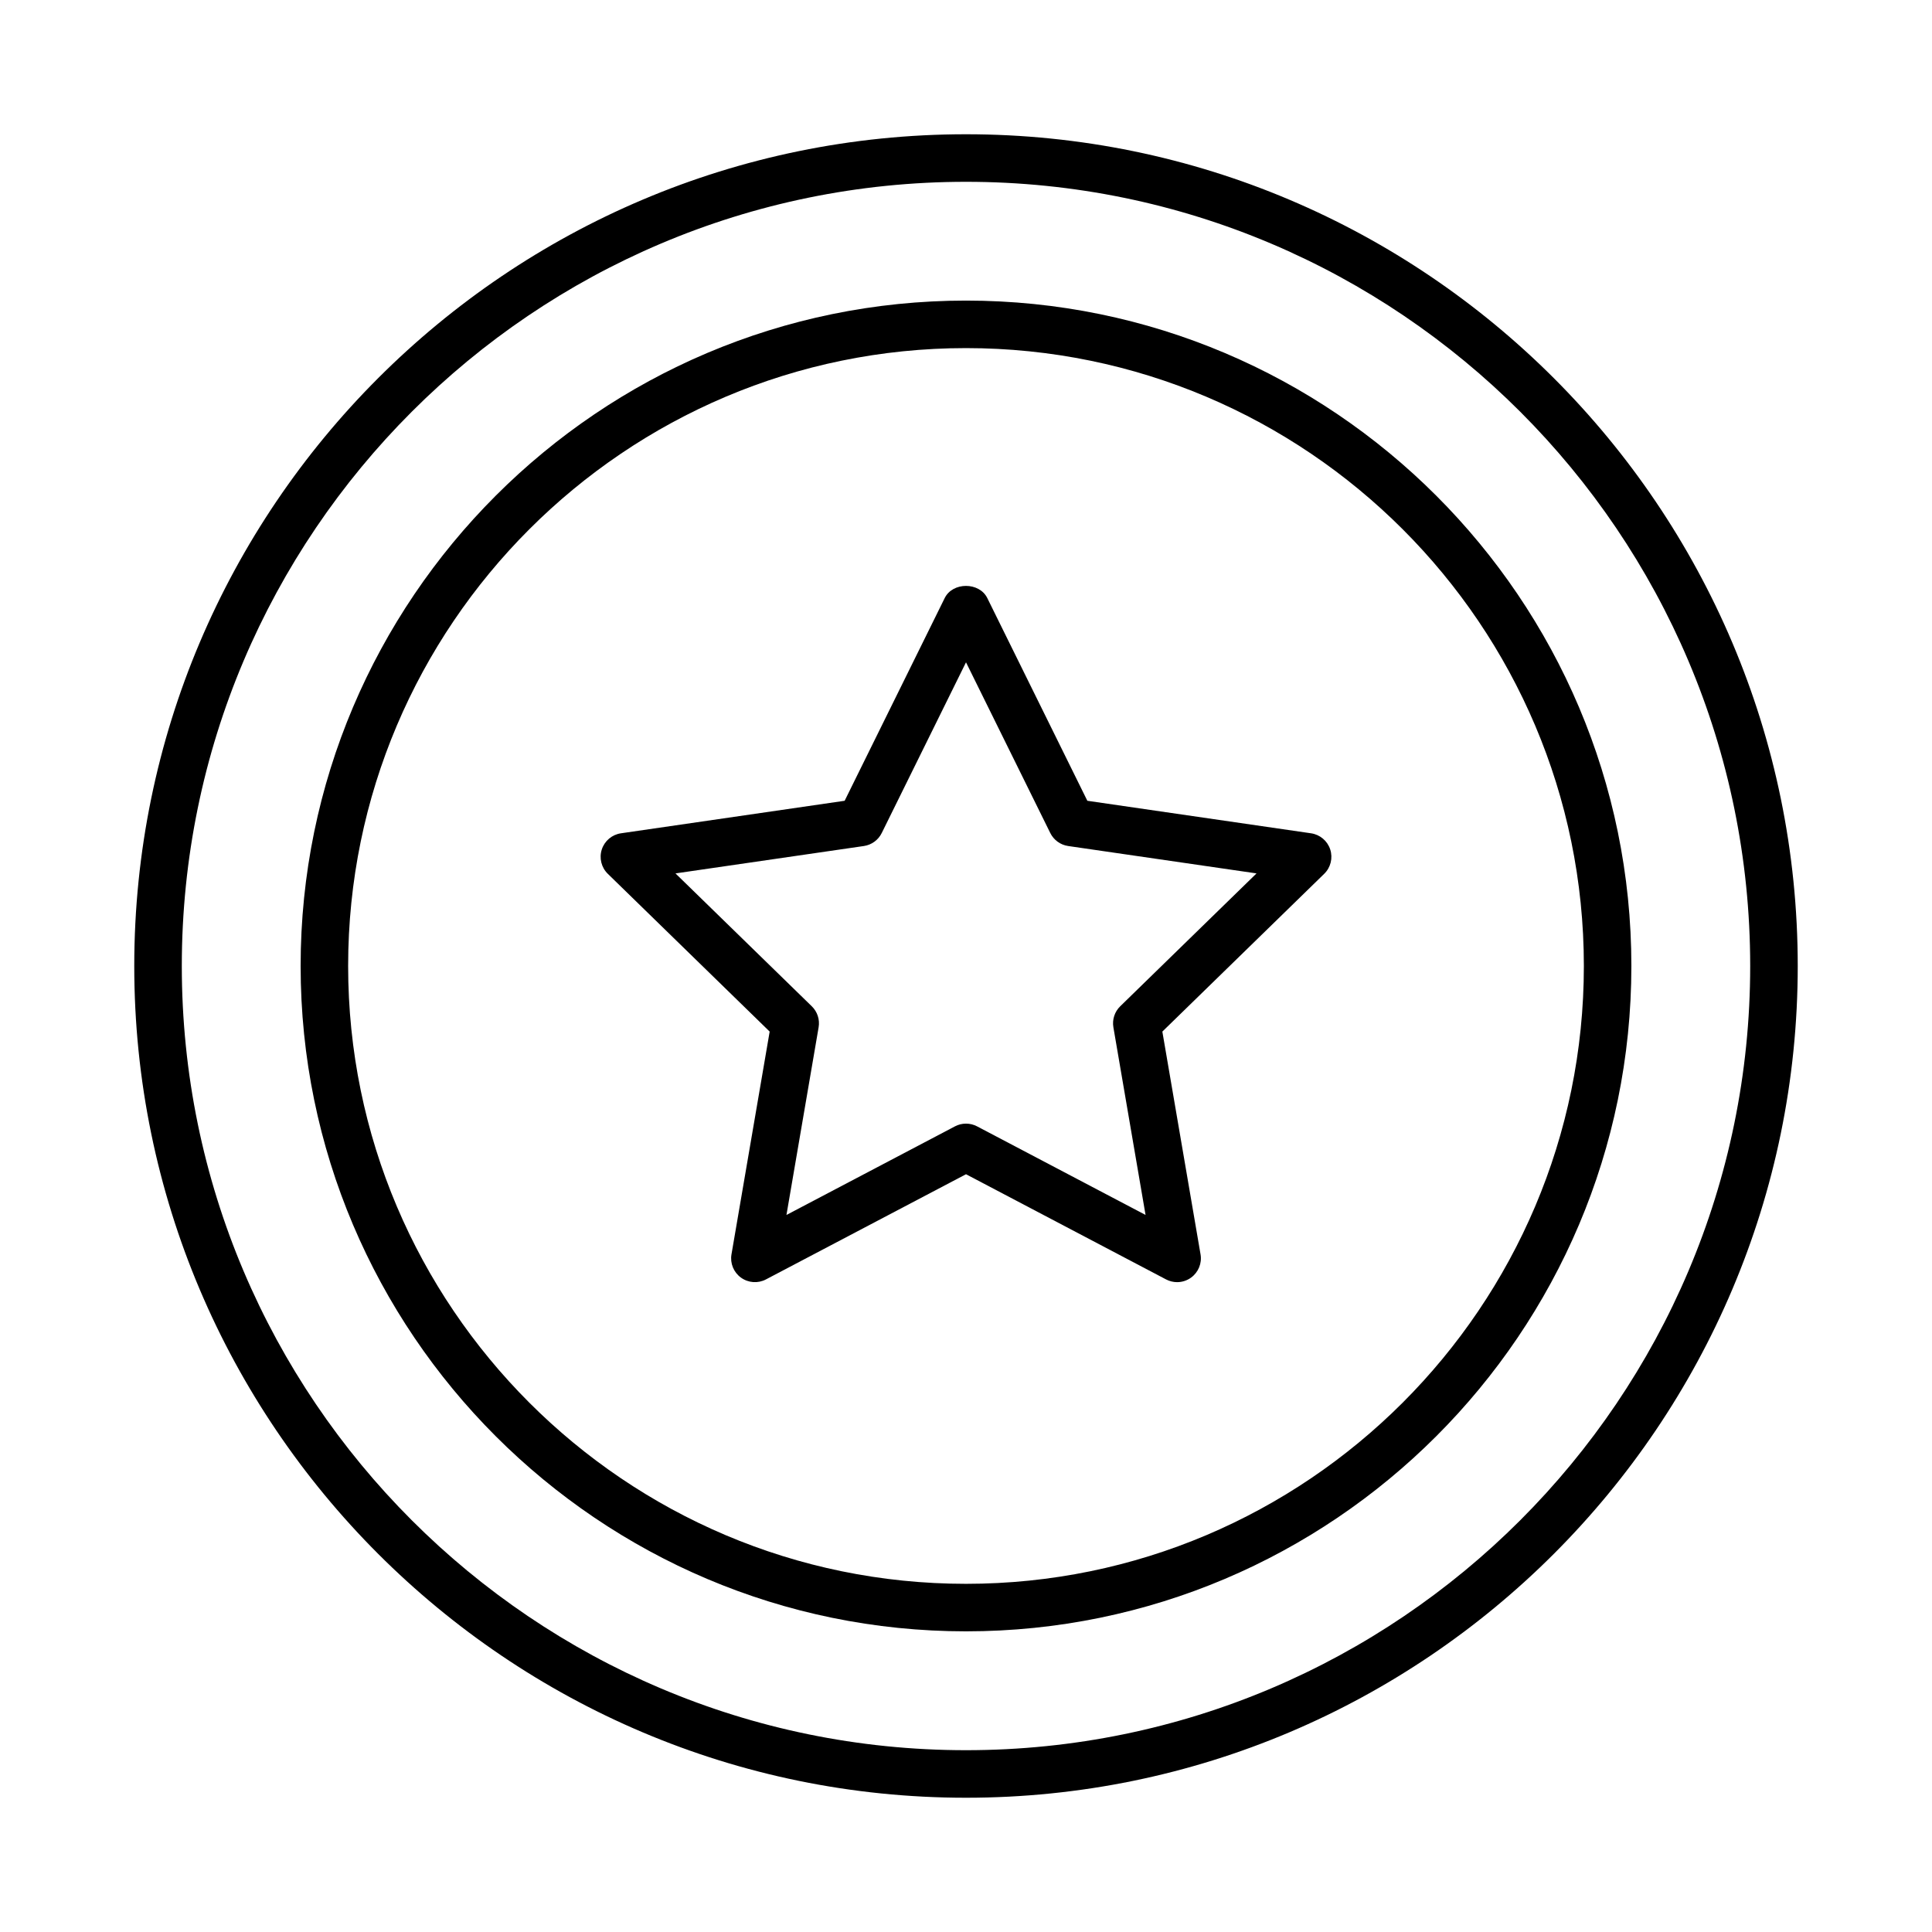
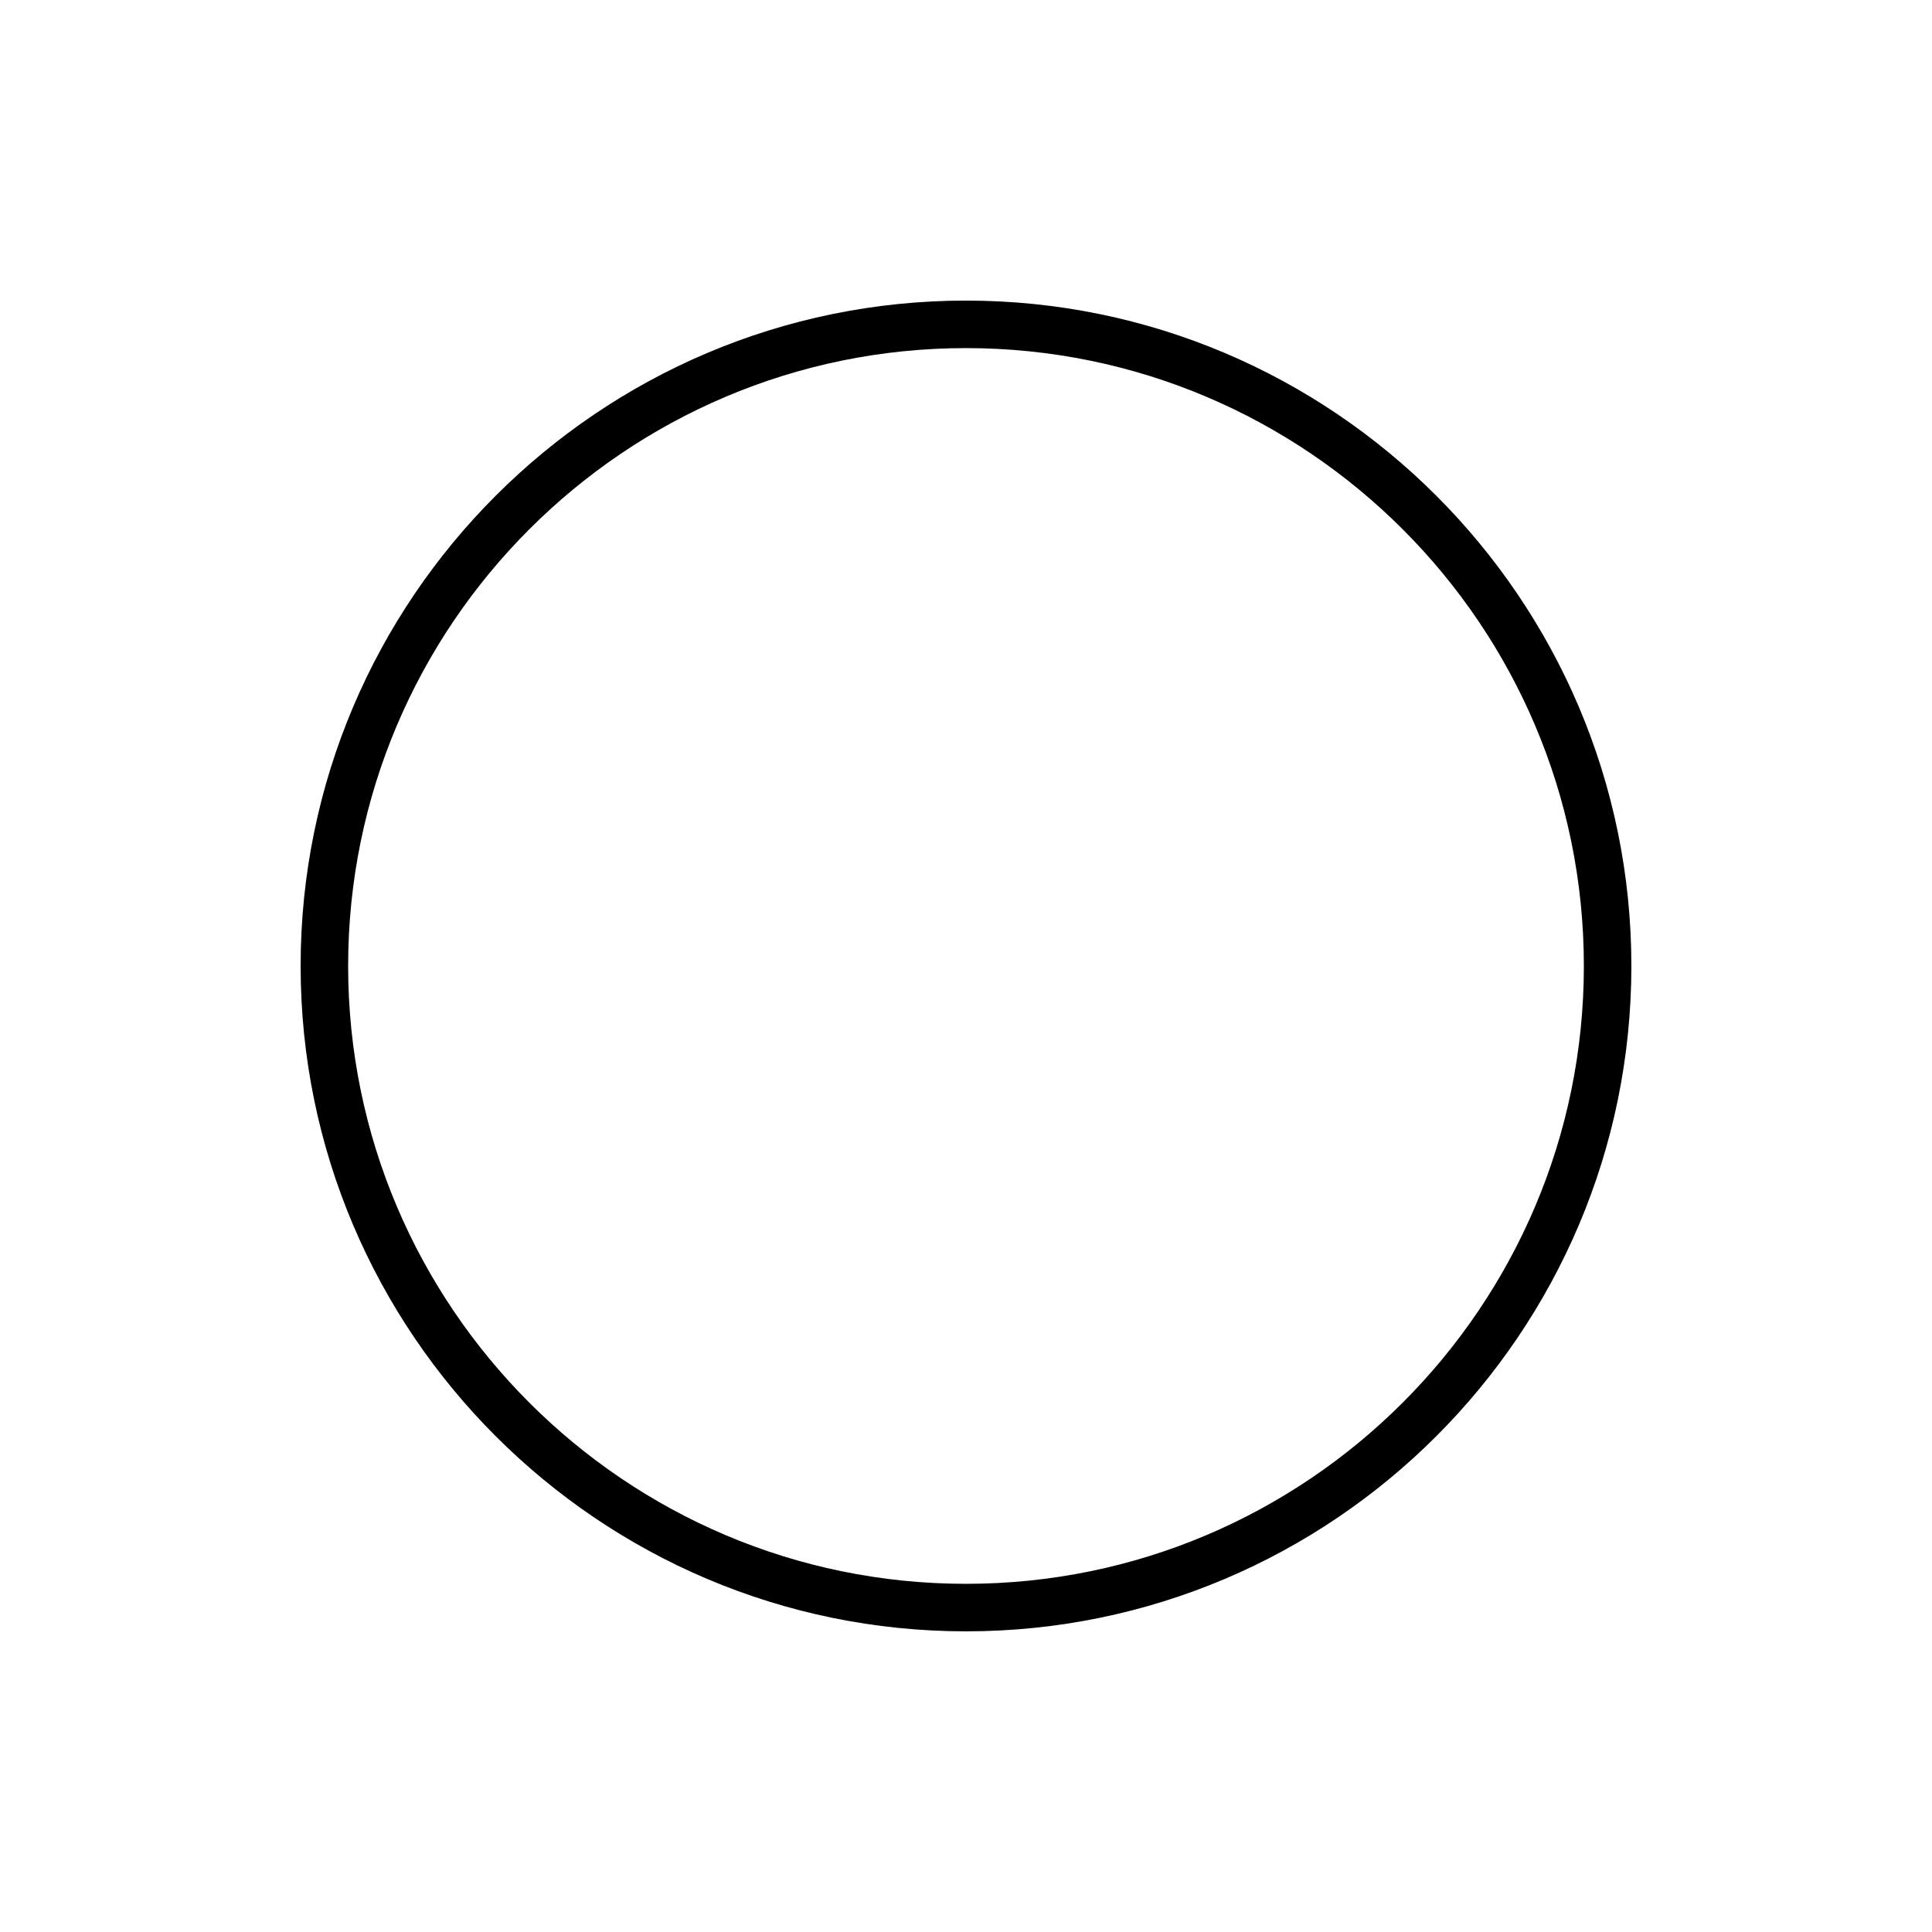
<svg xmlns="http://www.w3.org/2000/svg" fill="#000000" width="800px" height="800px" version="1.1" viewBox="144 144 512 512">
  <g>
-     <path d="m400 179.58c-121.54 0-220.42 98.879-220.42 220.42 0 121.54 98.879 220.42 220.42 220.42 121.54 0 220.42-98.879 220.42-220.42-0.004-121.54-98.883-220.42-220.42-220.42zm0 428.24c-114.59 0-207.82-93.227-207.82-207.82s93.23-207.82 207.82-207.82 207.82 93.227 207.82 207.82c0 114.6-93.227 207.82-207.82 207.82z" />
    <path d="m400 223.66c-97.23 0-176.33 79.102-176.33 176.33 0 97.23 79.102 176.33 176.33 176.33s176.33-79.102 176.33-176.33c0-97.23-79.102-176.33-176.33-176.33zm0 340.07c-90.289 0-163.74-73.449-163.74-163.74s73.449-163.74 163.74-163.74 163.74 73.449 163.74 163.74c0 90.285-73.453 163.74-163.74 163.74z" />
-     <path d="m491.43 364.83-59.273-8.617-26.512-53.715c-2.117-4.305-9.176-4.305-11.293 0l-26.512 53.715-59.273 8.617c-2.375 0.344-4.344 2.004-5.086 4.285-0.738 2.277-0.121 4.777 1.594 6.453l42.895 41.812-10.121 59.039c-0.406 2.363 0.566 4.746 2.504 6.156 1.949 1.414 4.516 1.598 6.637 0.48l53.012-27.871 53.012 27.871c0.922 0.484 1.93 0.727 2.934 0.727 1.305 0 2.602-0.406 3.703-1.207 1.938-1.41 2.91-3.793 2.504-6.156l-10.121-59.039 42.895-41.812c1.715-1.672 2.332-4.176 1.594-6.453-0.746-2.281-2.715-3.941-5.09-4.285zm-50.562 45.844c-1.48 1.445-2.16 3.531-1.809 5.57l8.523 49.73-44.648-23.477c-0.926-0.484-1.926-0.723-2.934-0.723s-2.012 0.238-2.934 0.727l-44.648 23.477 8.523-49.73c0.352-2.043-0.324-4.125-1.809-5.57l-36.125-35.215 49.918-7.258c2.055-0.297 3.824-1.586 4.742-3.445l22.332-45.242 22.332 45.238c0.918 1.855 2.688 3.148 4.742 3.445l49.918 7.258z" />
  </g>
</svg>